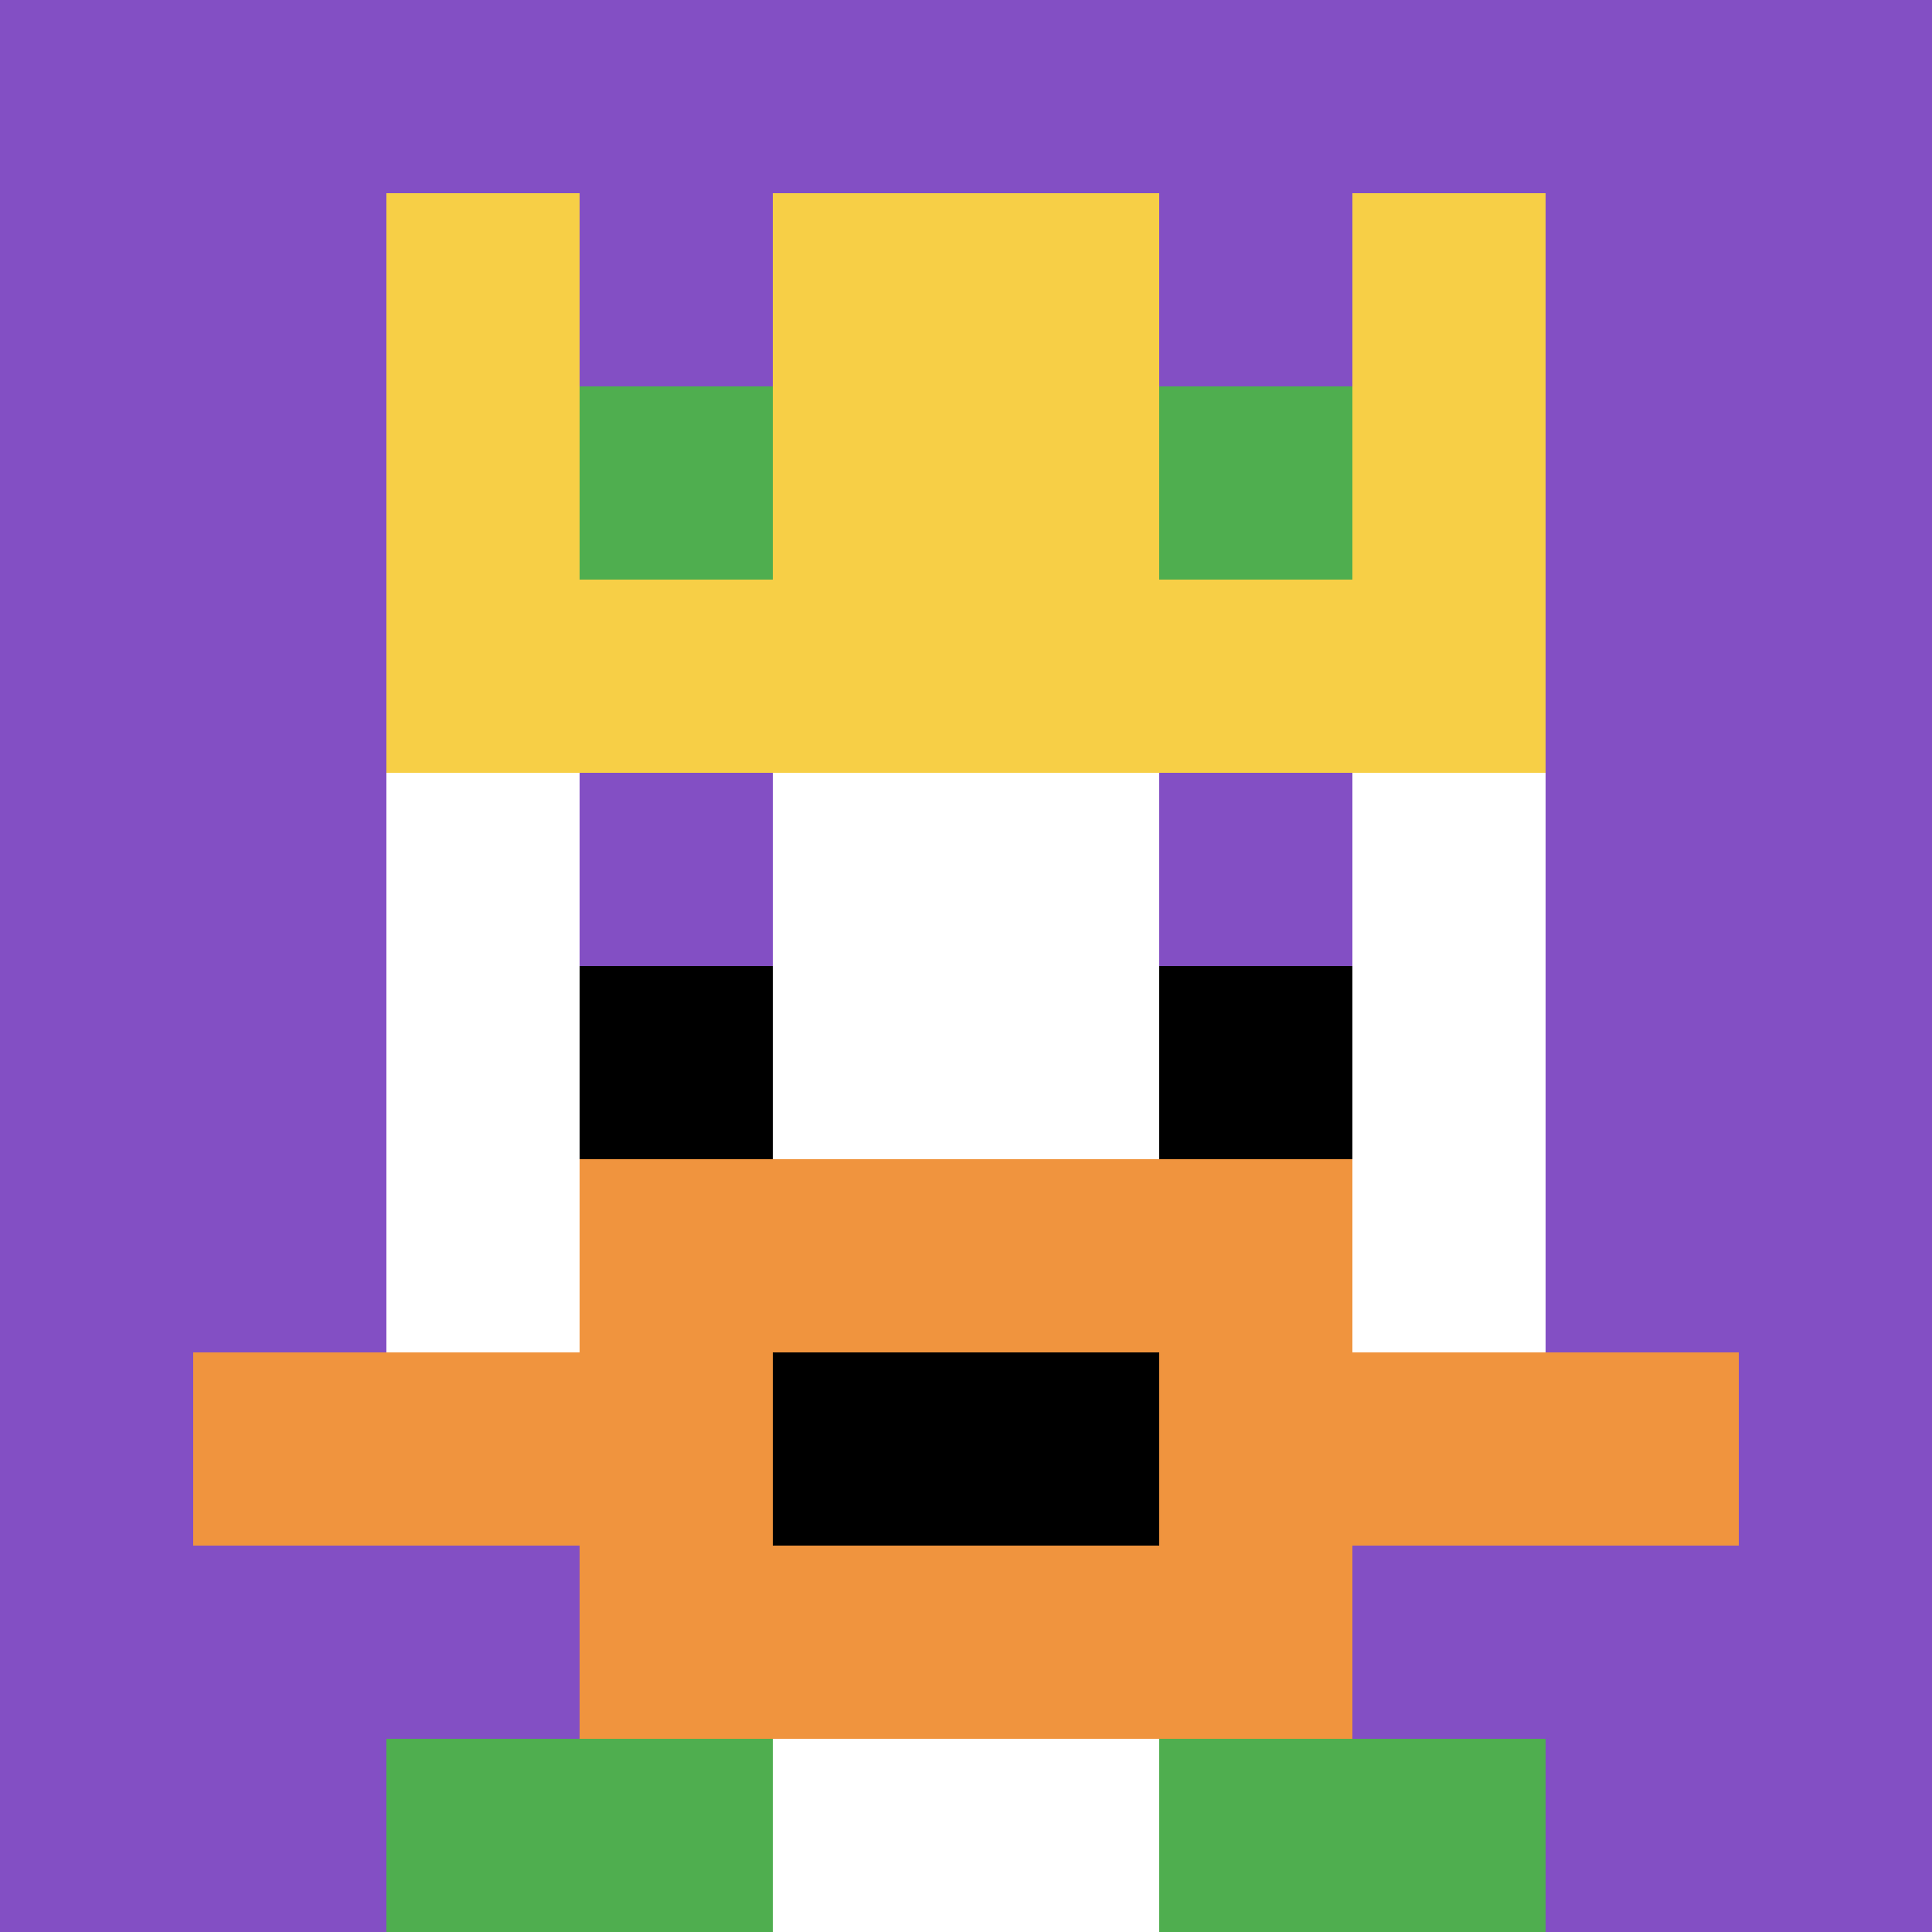
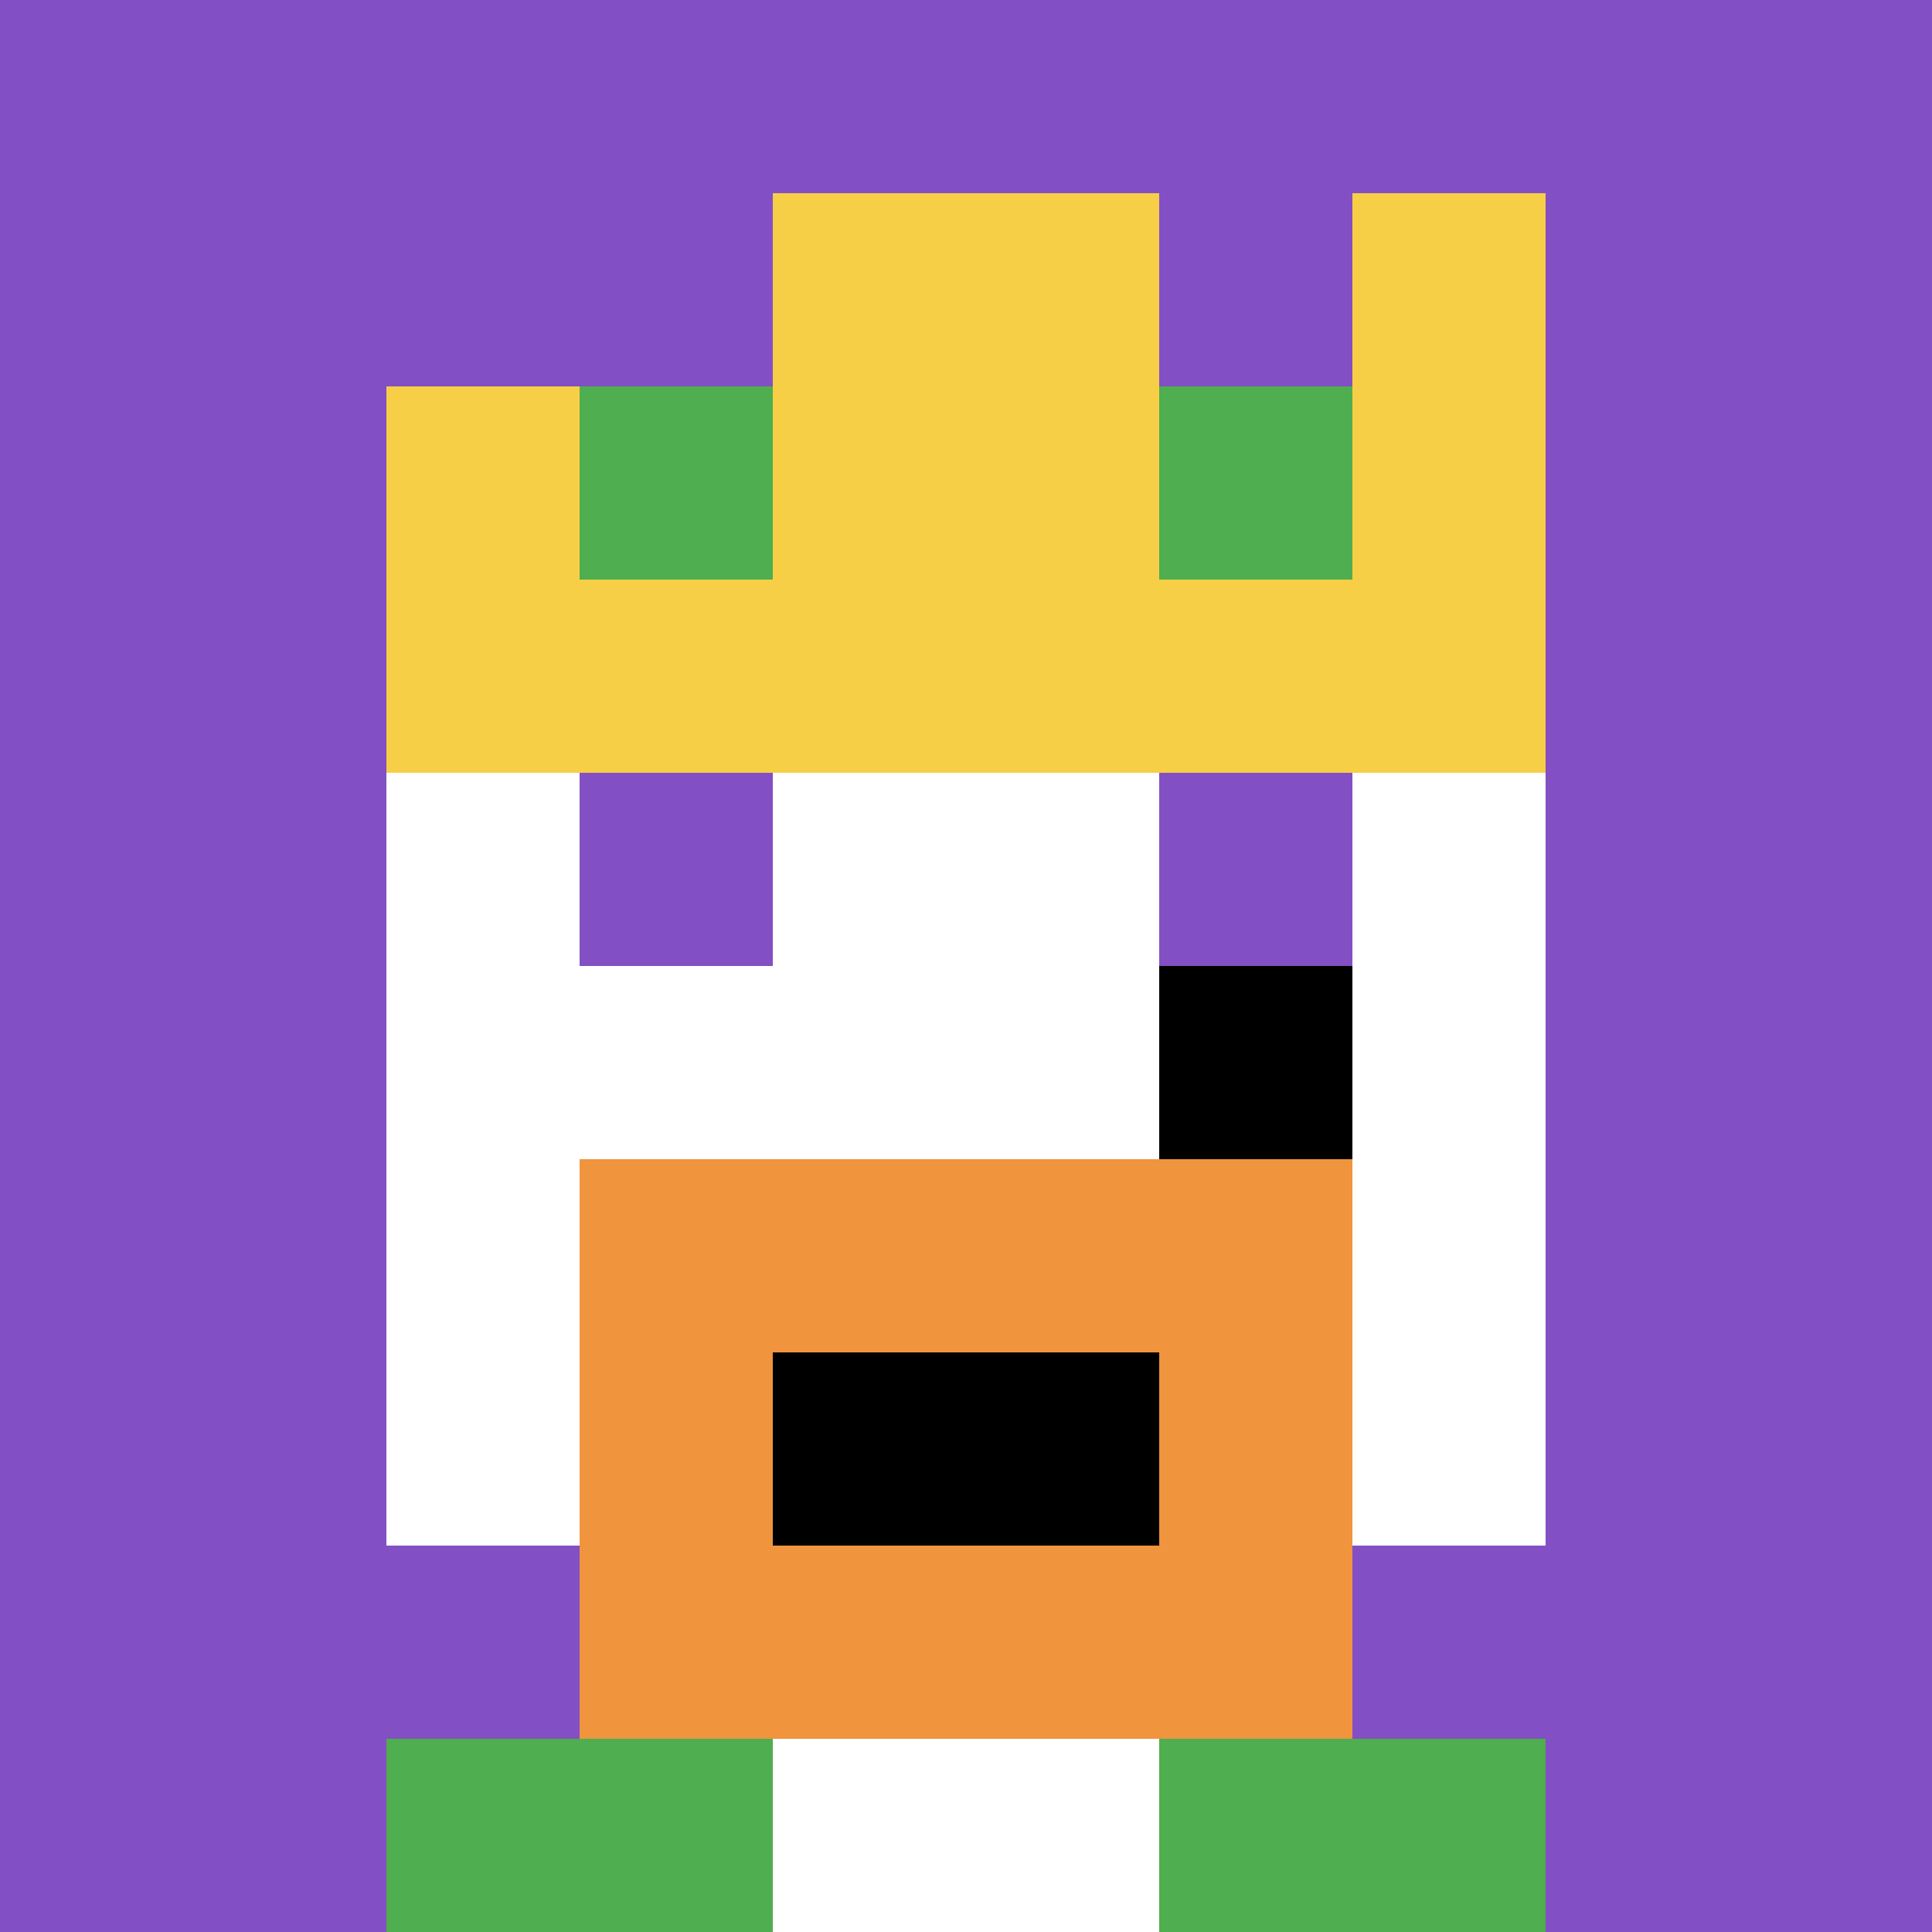
<svg xmlns="http://www.w3.org/2000/svg" version="1.1" width="359" height="359">
  <title>'goose-pfp-545411' by Dmitri Cherniak</title>
  <desc>seed=545411
backgroundColor=#ffffff
padding=100
innerPadding=0
timeout=1000
dimension=1
border=false
Save=function(){return n.handleSave()}
frame=2

Rendered at Sun Sep 15 2024 22:53:03 GMT+0800 (中国标准时间)
Generated in &lt;1ms
</desc>
  <defs />
  <rect width="100%" height="100%" fill="#ffffff" />
  <g>
    <g id="0-0">
      <rect x="0" y="0" height="359" width="359" fill="#834FC4" />
      <g>
        <rect id="0-0-3-2-4-7" x="107.7" y="71.8" width="143.6" height="251.3" fill="#ffffff" />
        <rect id="0-0-2-3-6-5" x="71.8" y="107.7" width="215.4" height="179.5" fill="#ffffff" />
        <rect id="0-0-4-8-2-2" x="143.6" y="287.2" width="71.8" height="71.8" fill="#ffffff" />
-         <rect id="0-0-1-7-8-1" x="35.9" y="251.3" width="287.2" height="35.9" fill="#F0943E" />
        <rect id="0-0-3-6-4-3" x="107.7" y="215.4" width="143.6" height="107.7" fill="#F0943E" />
        <rect id="0-0-4-7-2-1" x="143.6" y="251.3" width="71.8" height="35.9" fill="#000000" />
        <rect id="0-0-3-4-1-1" x="107.7" y="143.6" width="35.9" height="35.9" fill="#834FC4" />
        <rect id="0-0-6-4-1-1" x="215.4" y="143.6" width="35.9" height="35.9" fill="#834FC4" />
-         <rect id="0-0-3-5-1-1" x="107.7" y="179.5" width="35.9" height="35.9" fill="#000000" />
        <rect id="0-0-6-5-1-1" x="215.4" y="179.5" width="35.9" height="35.9" fill="#000000" />
-         <rect id="0-0-2-1-1-2" x="71.8" y="35.9" width="35.9" height="71.8" fill="#F7CF46" />
        <rect id="0-0-4-1-2-2" x="143.6" y="35.9" width="71.8" height="71.8" fill="#F7CF46" />
        <rect id="0-0-7-1-1-2" x="251.3" y="35.9" width="35.9" height="71.8" fill="#F7CF46" />
        <rect id="0-0-2-2-6-2" x="71.8" y="71.8" width="215.4" height="71.8" fill="#F7CF46" />
        <rect id="0-0-3-2-1-1" x="107.7" y="71.8" width="35.9" height="35.9" fill="#4FAE4F" />
        <rect id="0-0-6-2-1-1" x="215.4" y="71.8" width="35.9" height="35.9" fill="#4FAE4F" />
        <rect id="0-0-2-9-2-1" x="71.8" y="323.1" width="71.8" height="35.9" fill="#4FAE4F" />
        <rect id="0-0-6-9-2-1" x="215.4" y="323.1" width="71.8" height="35.9" fill="#4FAE4F" />
      </g>
      <rect x="0" y="0" stroke="white" stroke-width="0" height="359" width="359" fill="none" />
    </g>
  </g>
</svg>